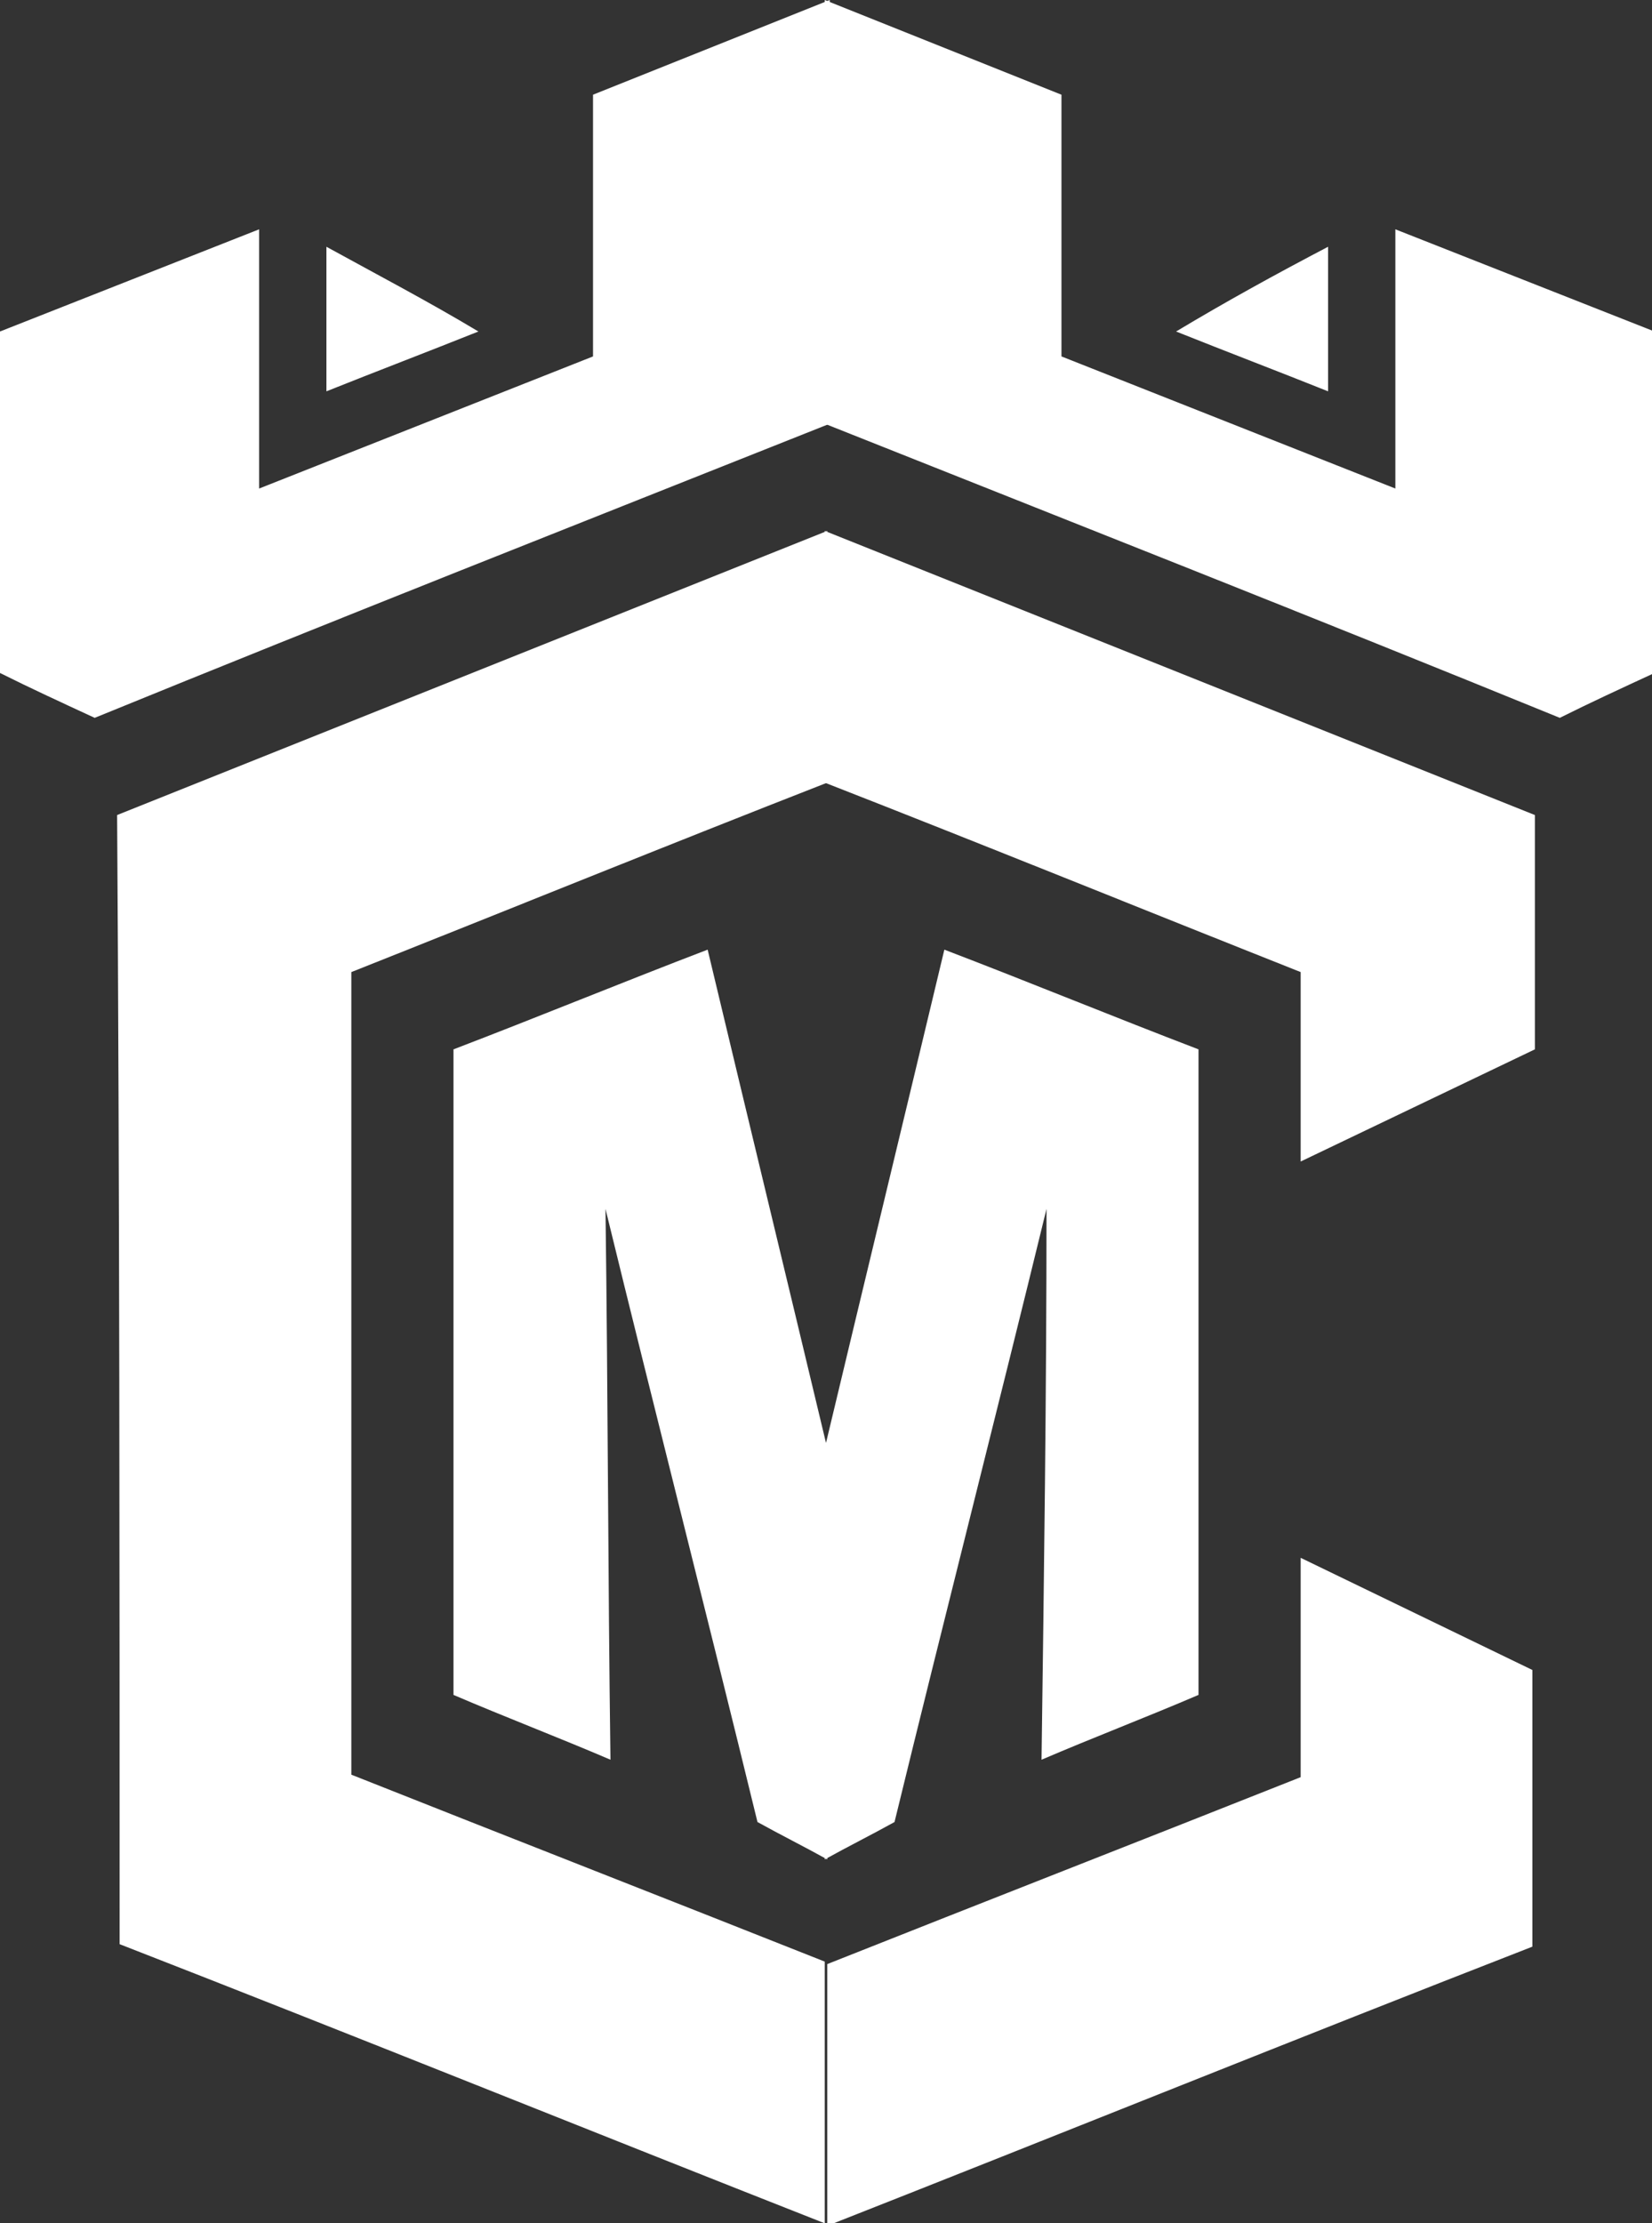
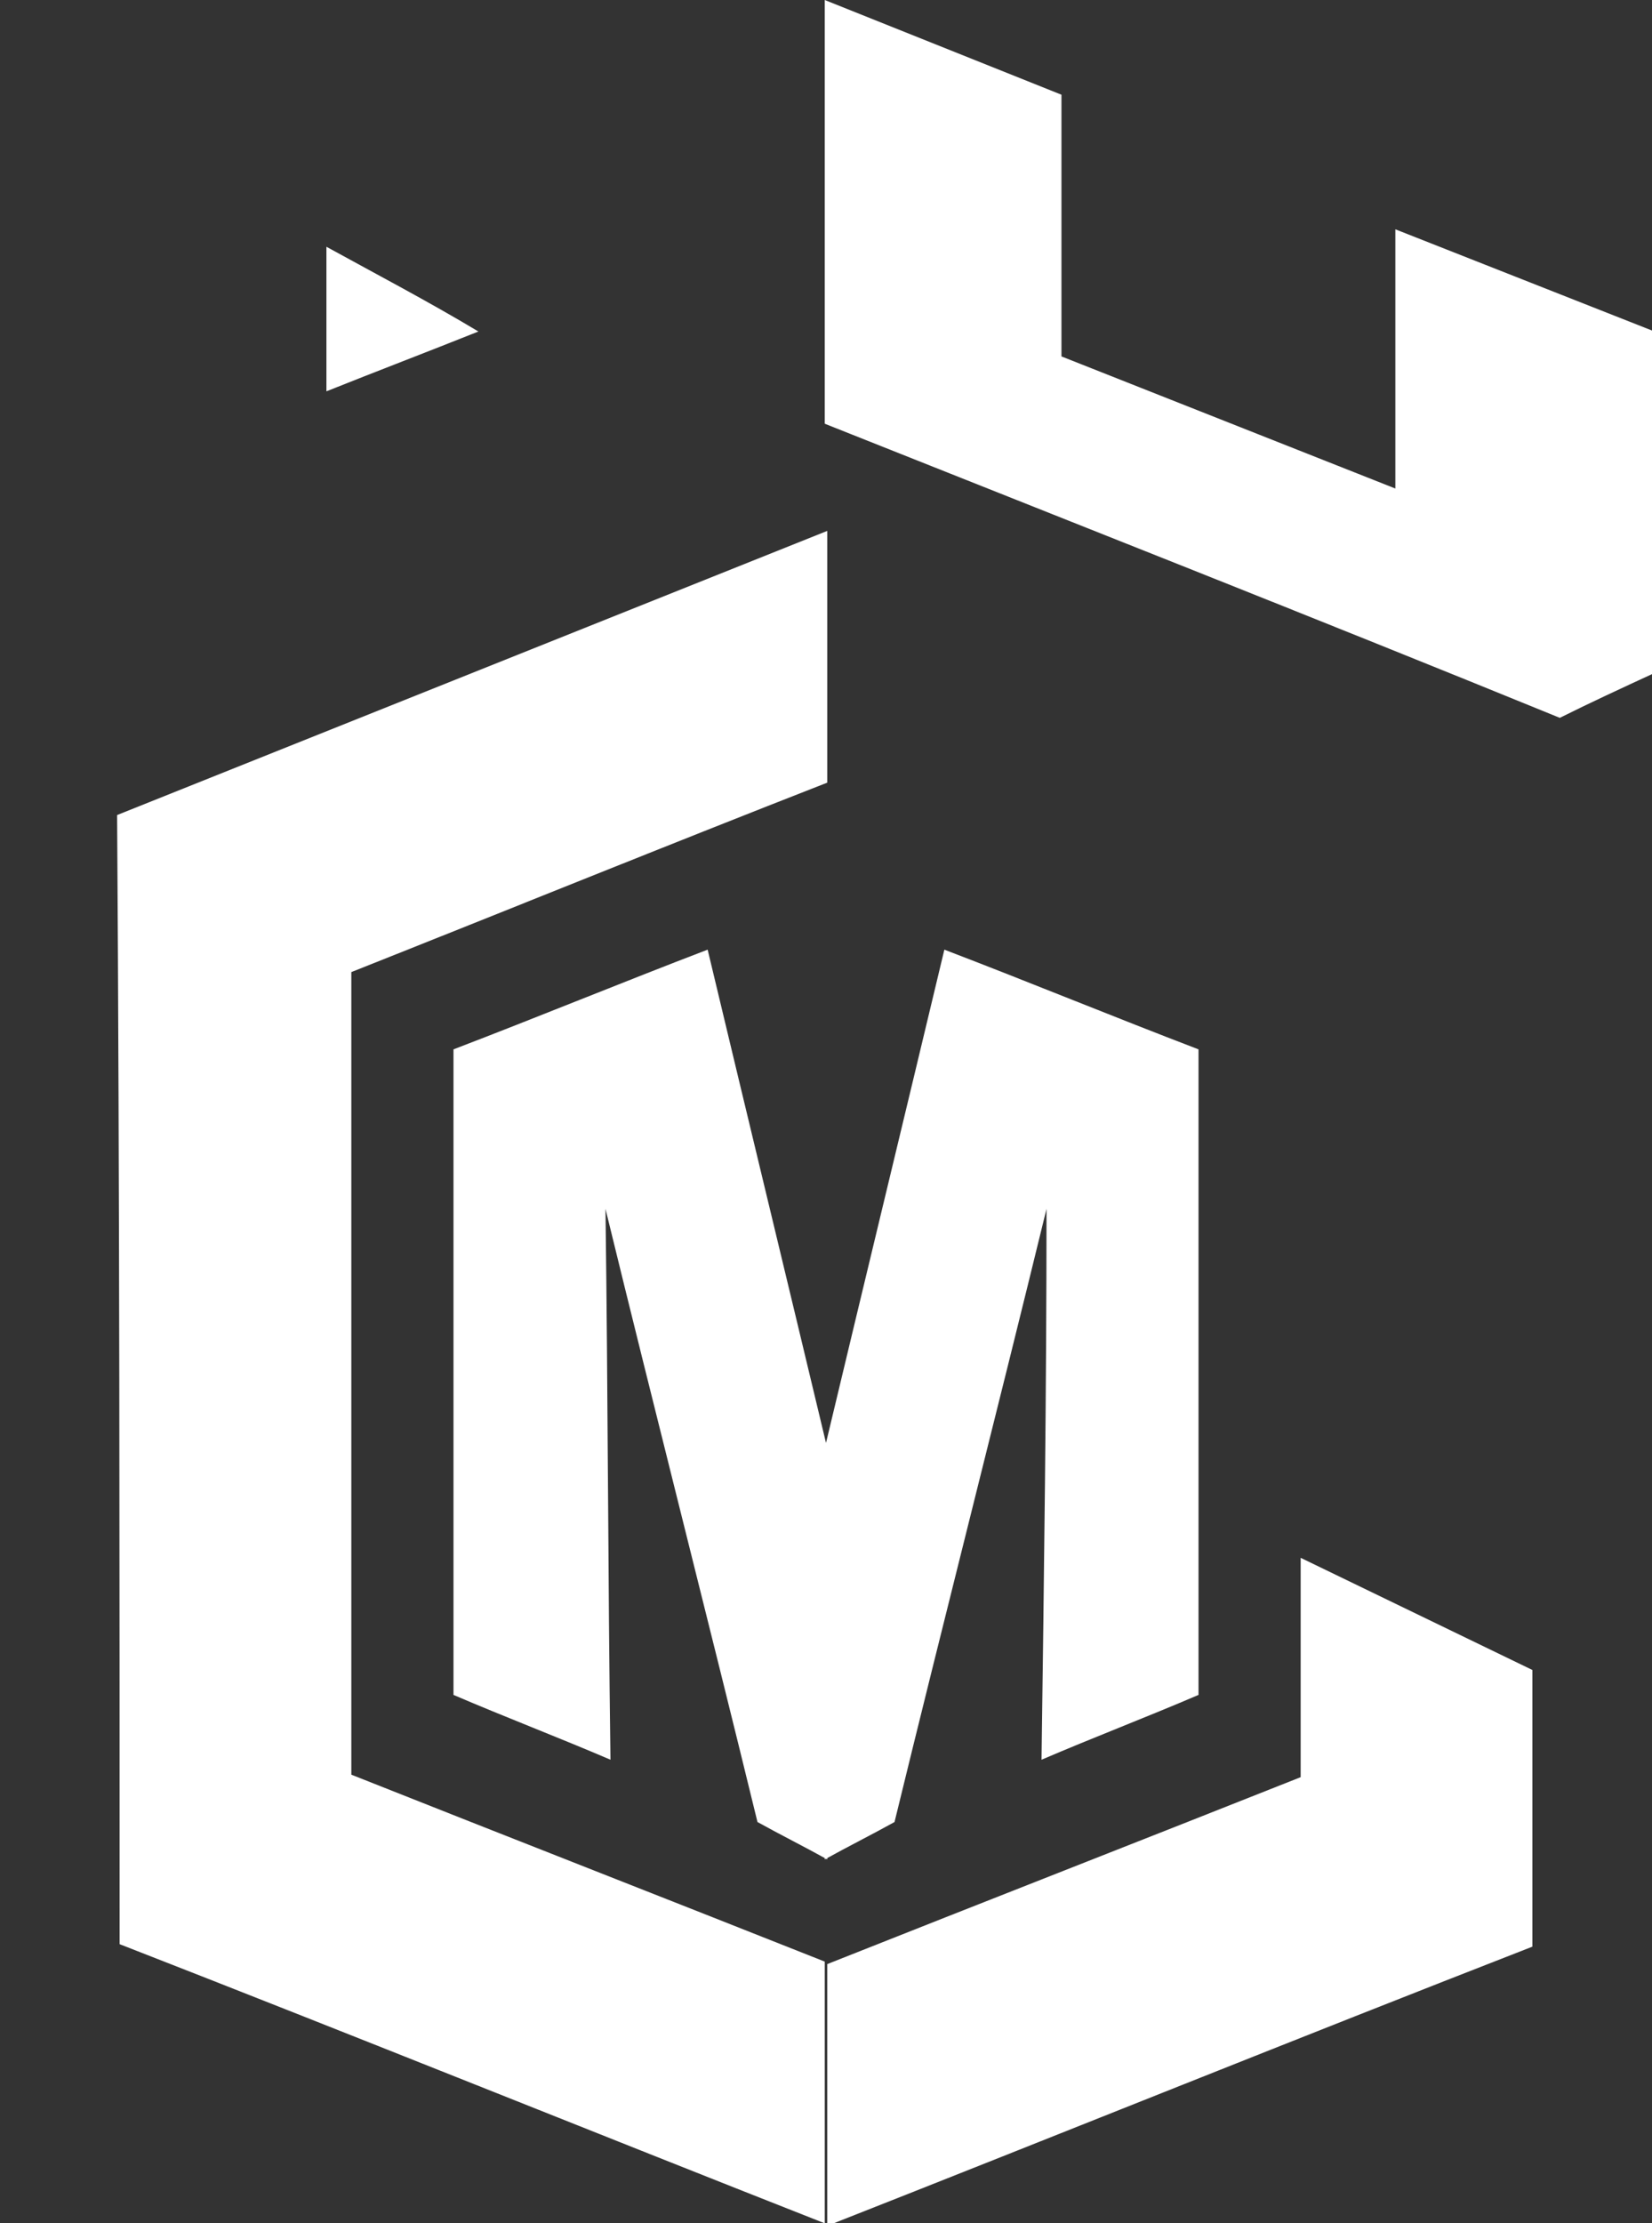
<svg xmlns="http://www.w3.org/2000/svg" id="_Слой_1" x="0px" y="0px" viewBox="0 0 66.3 89.2" style="enable-background:new 0 0 66.3 89.2;" xml:space="preserve">
  <rect x="0" y="0" width="66.3" height="89.2" fill="#333333" stroke="none" />
  <style type="text/css"> .st0{fill:#FFFFFF;} </style>
  <g>
-     <path class="st0" d="M33.3,0v17c-9.8,3.9-19.7,7.8-29.5,11.8C2.5,28.2,1.2,27.6,0,27V13.3l10.4-4.1v10.4l13.4-5.3V3.8L33.3,0 L33.3,0z" />
    <path class="st0" d="M4.7,32.7c9.5-3.8,19-7.6,28.5-11.4c0,3.4,0,6.7,0,10.1c-6.4,2.5-12.8,5.1-19.1,7.6v32.2 c6.3,2.5,12.7,5,19,7.5v10.5c-9.4-3.7-18.8-7.5-28.3-11.2C4.8,63,4.8,47.8,4.7,32.7z" />
    <path class="st0" d="M24.3,48.5c2,8.2,4.1,16.4,6.1,24.6c0.9,0.5,1.9,1,2.8,1.5V58.1c-1.6-6.7-3.2-13.3-4.8-20 c-3.4,1.3-6.8,2.7-10.2,4V68c2.1,0.9,4.2,1.7,6.3,2.6C24.4,63.2,24.4,55.9,24.3,48.5z" />
    <path class="st0" d="M13.1,9.9v5.8c2-0.8,4.1-1.6,6.1-2.4C17.2,12.1,15.1,11,13.1,9.9z" />
    <path class="st0" d="M33.1,0v17c9.8,3.9,19.7,7.8,29.5,11.8c1.2-0.6,2.5-1.2,3.8-1.8V13.3L56,9.2v10.4l-13.4-5.3V3.8L33.1,0L33.1,0 z" />
    <path class="st0" d="M42,48.5c-2,8.2-4.1,16.4-6.1,24.6c-0.9,0.5-1.9,1-2.8,1.5V58.1c1.6-6.7,3.2-13.3,4.8-20 c3.4,1.3,6.8,2.7,10.2,4V68c-2.1,0.9-4.2,1.7-6.3,2.6C41.9,63.2,42,55.9,42,48.5z" />
-     <path class="st0" d="M53.3,9.9v5.8c-2-0.8-4.1-1.6-6.1-2.4C49.2,12.1,51.2,11,53.3,9.9z" />
    <g>
-       <path class="st0" d="M33.1,21.3c0,3.4,0,6.7,0,10.1c6.4,2.5,12.8,5.1,19.1,7.6v7.6l9.4-4.5c0-3.1,0-6.3,0-9.4 C52.1,28.9,42.6,25.1,33.1,21.3L33.1,21.3z" />
      <path class="st0" d="M52.2,71.3c-6.3,2.5-12.7,5-19,7.5v10.5c9.4-3.7,18.8-7.5,28.3-11.2c0-3.7,0-7.4,0-11.1l-9.3-4.5V71.3 L52.2,71.3z" />
    </g>
  </g>
</svg>